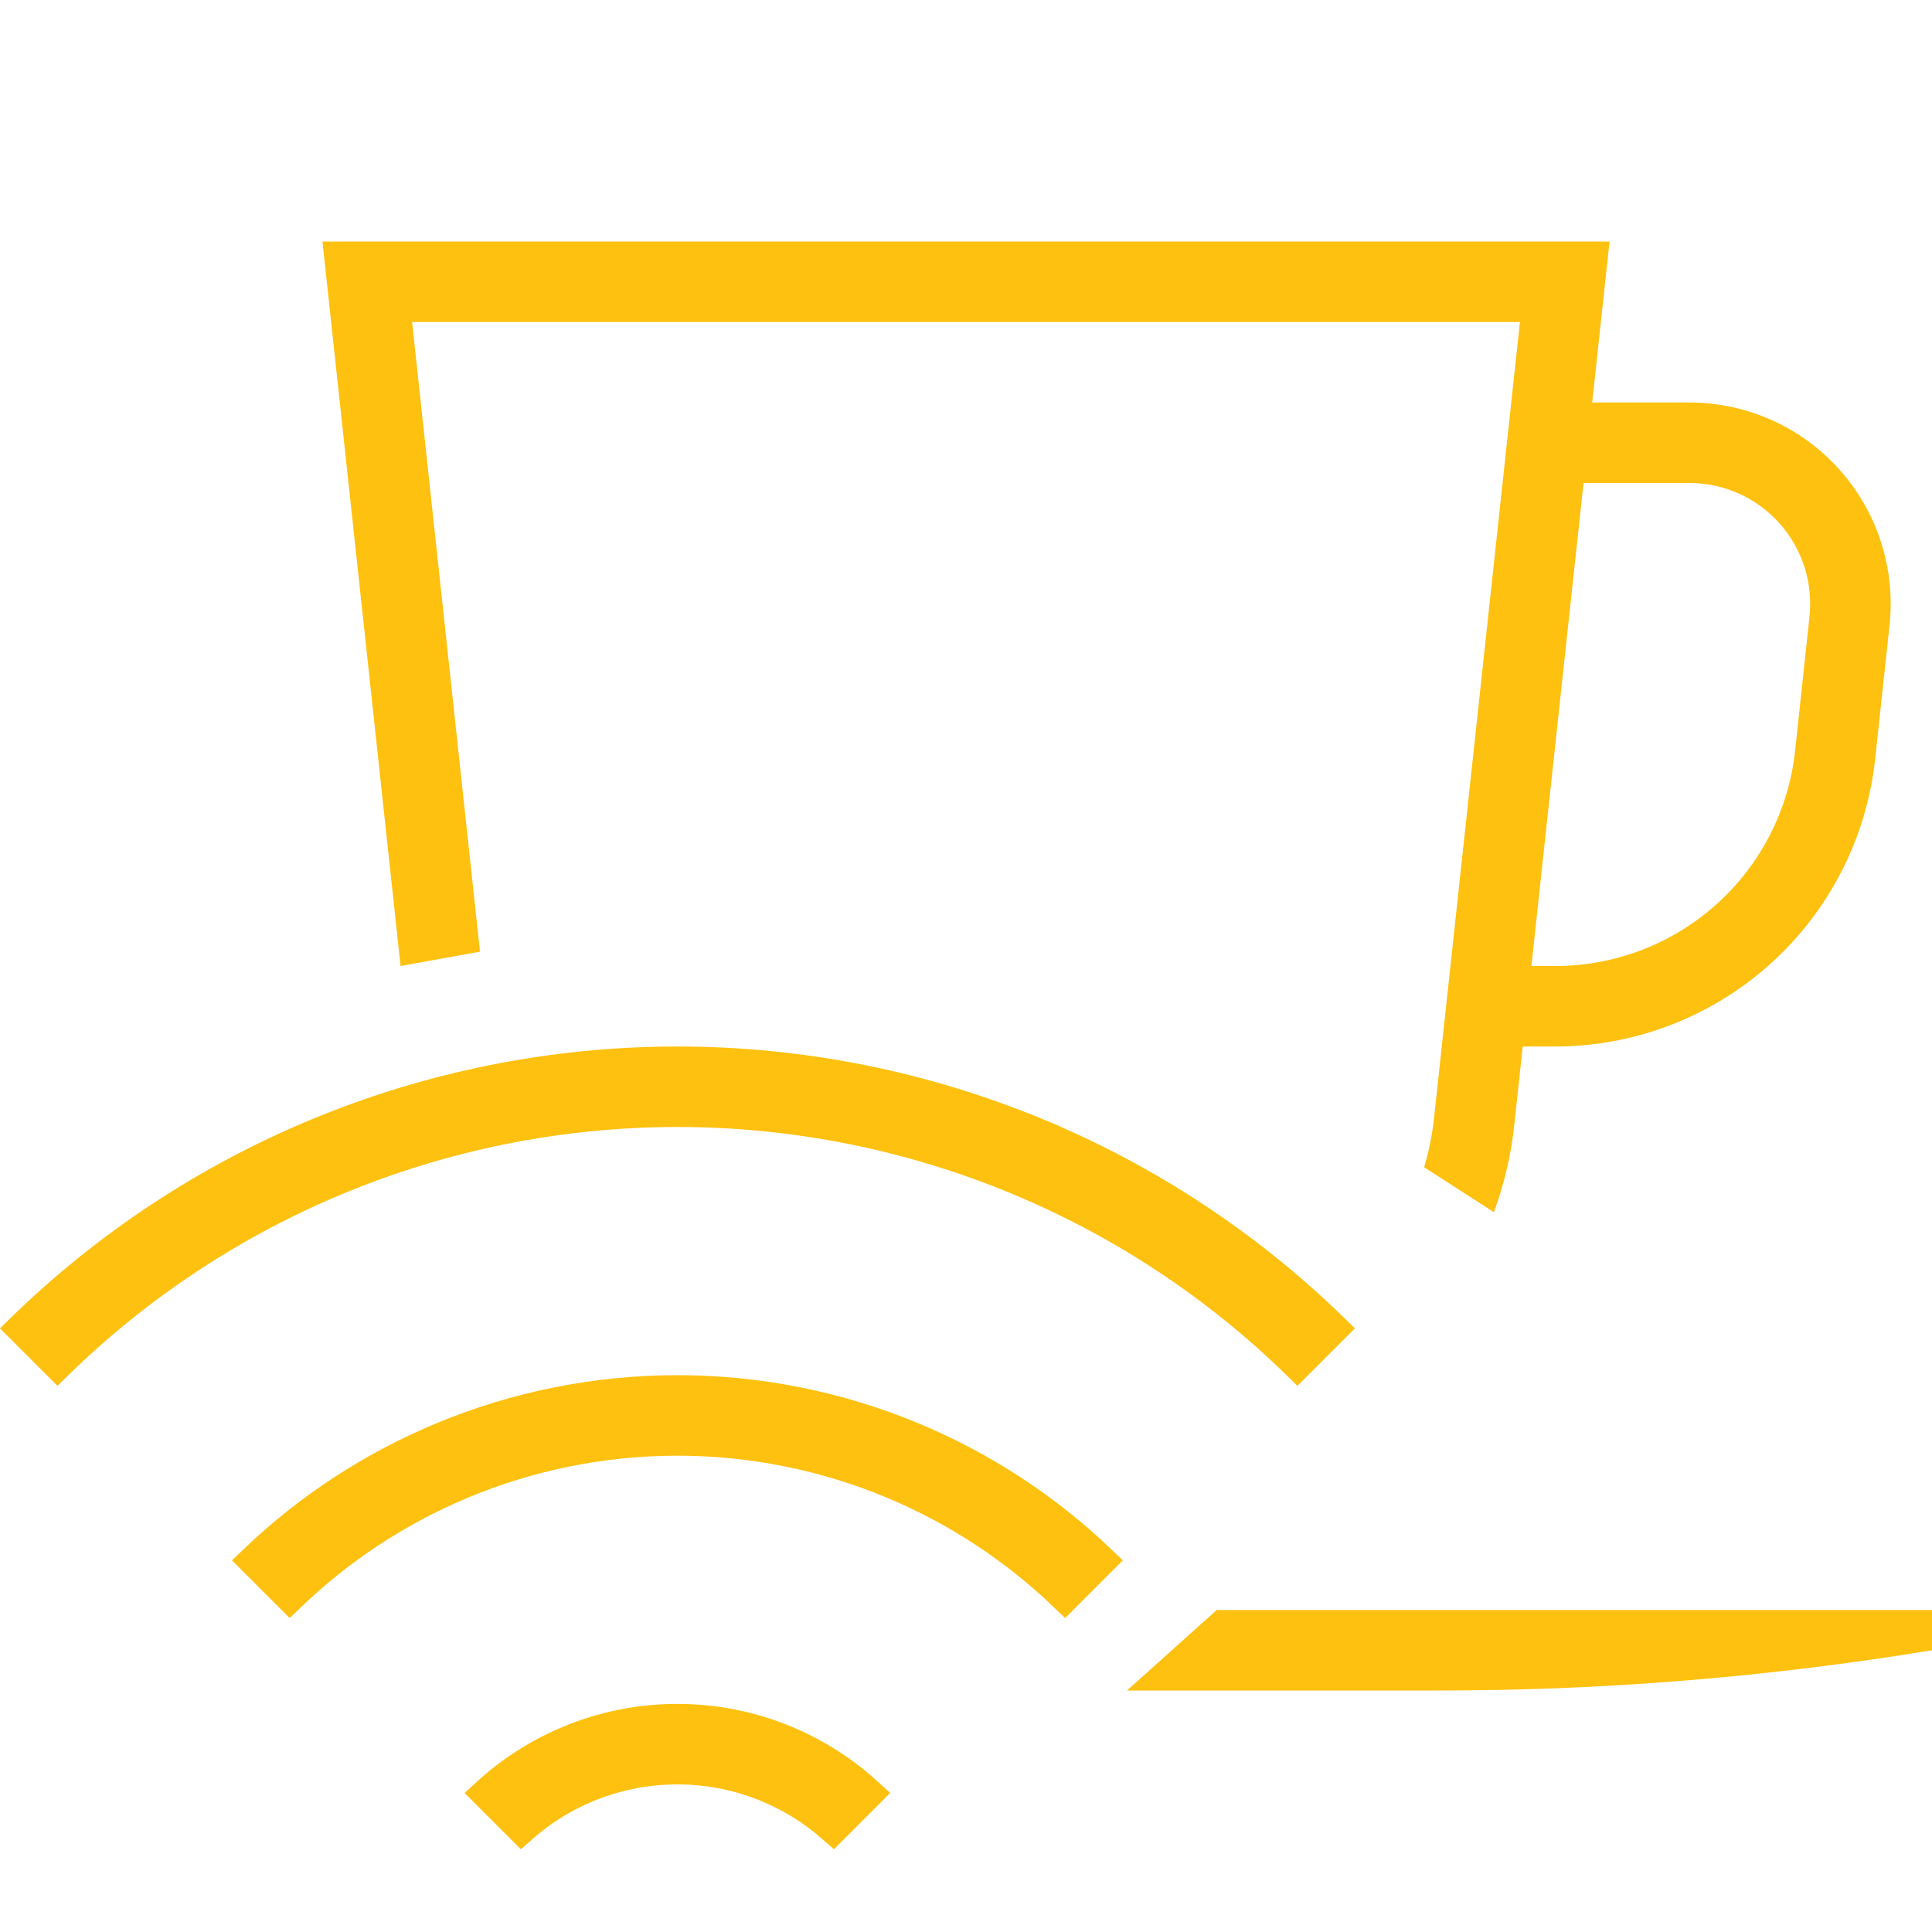
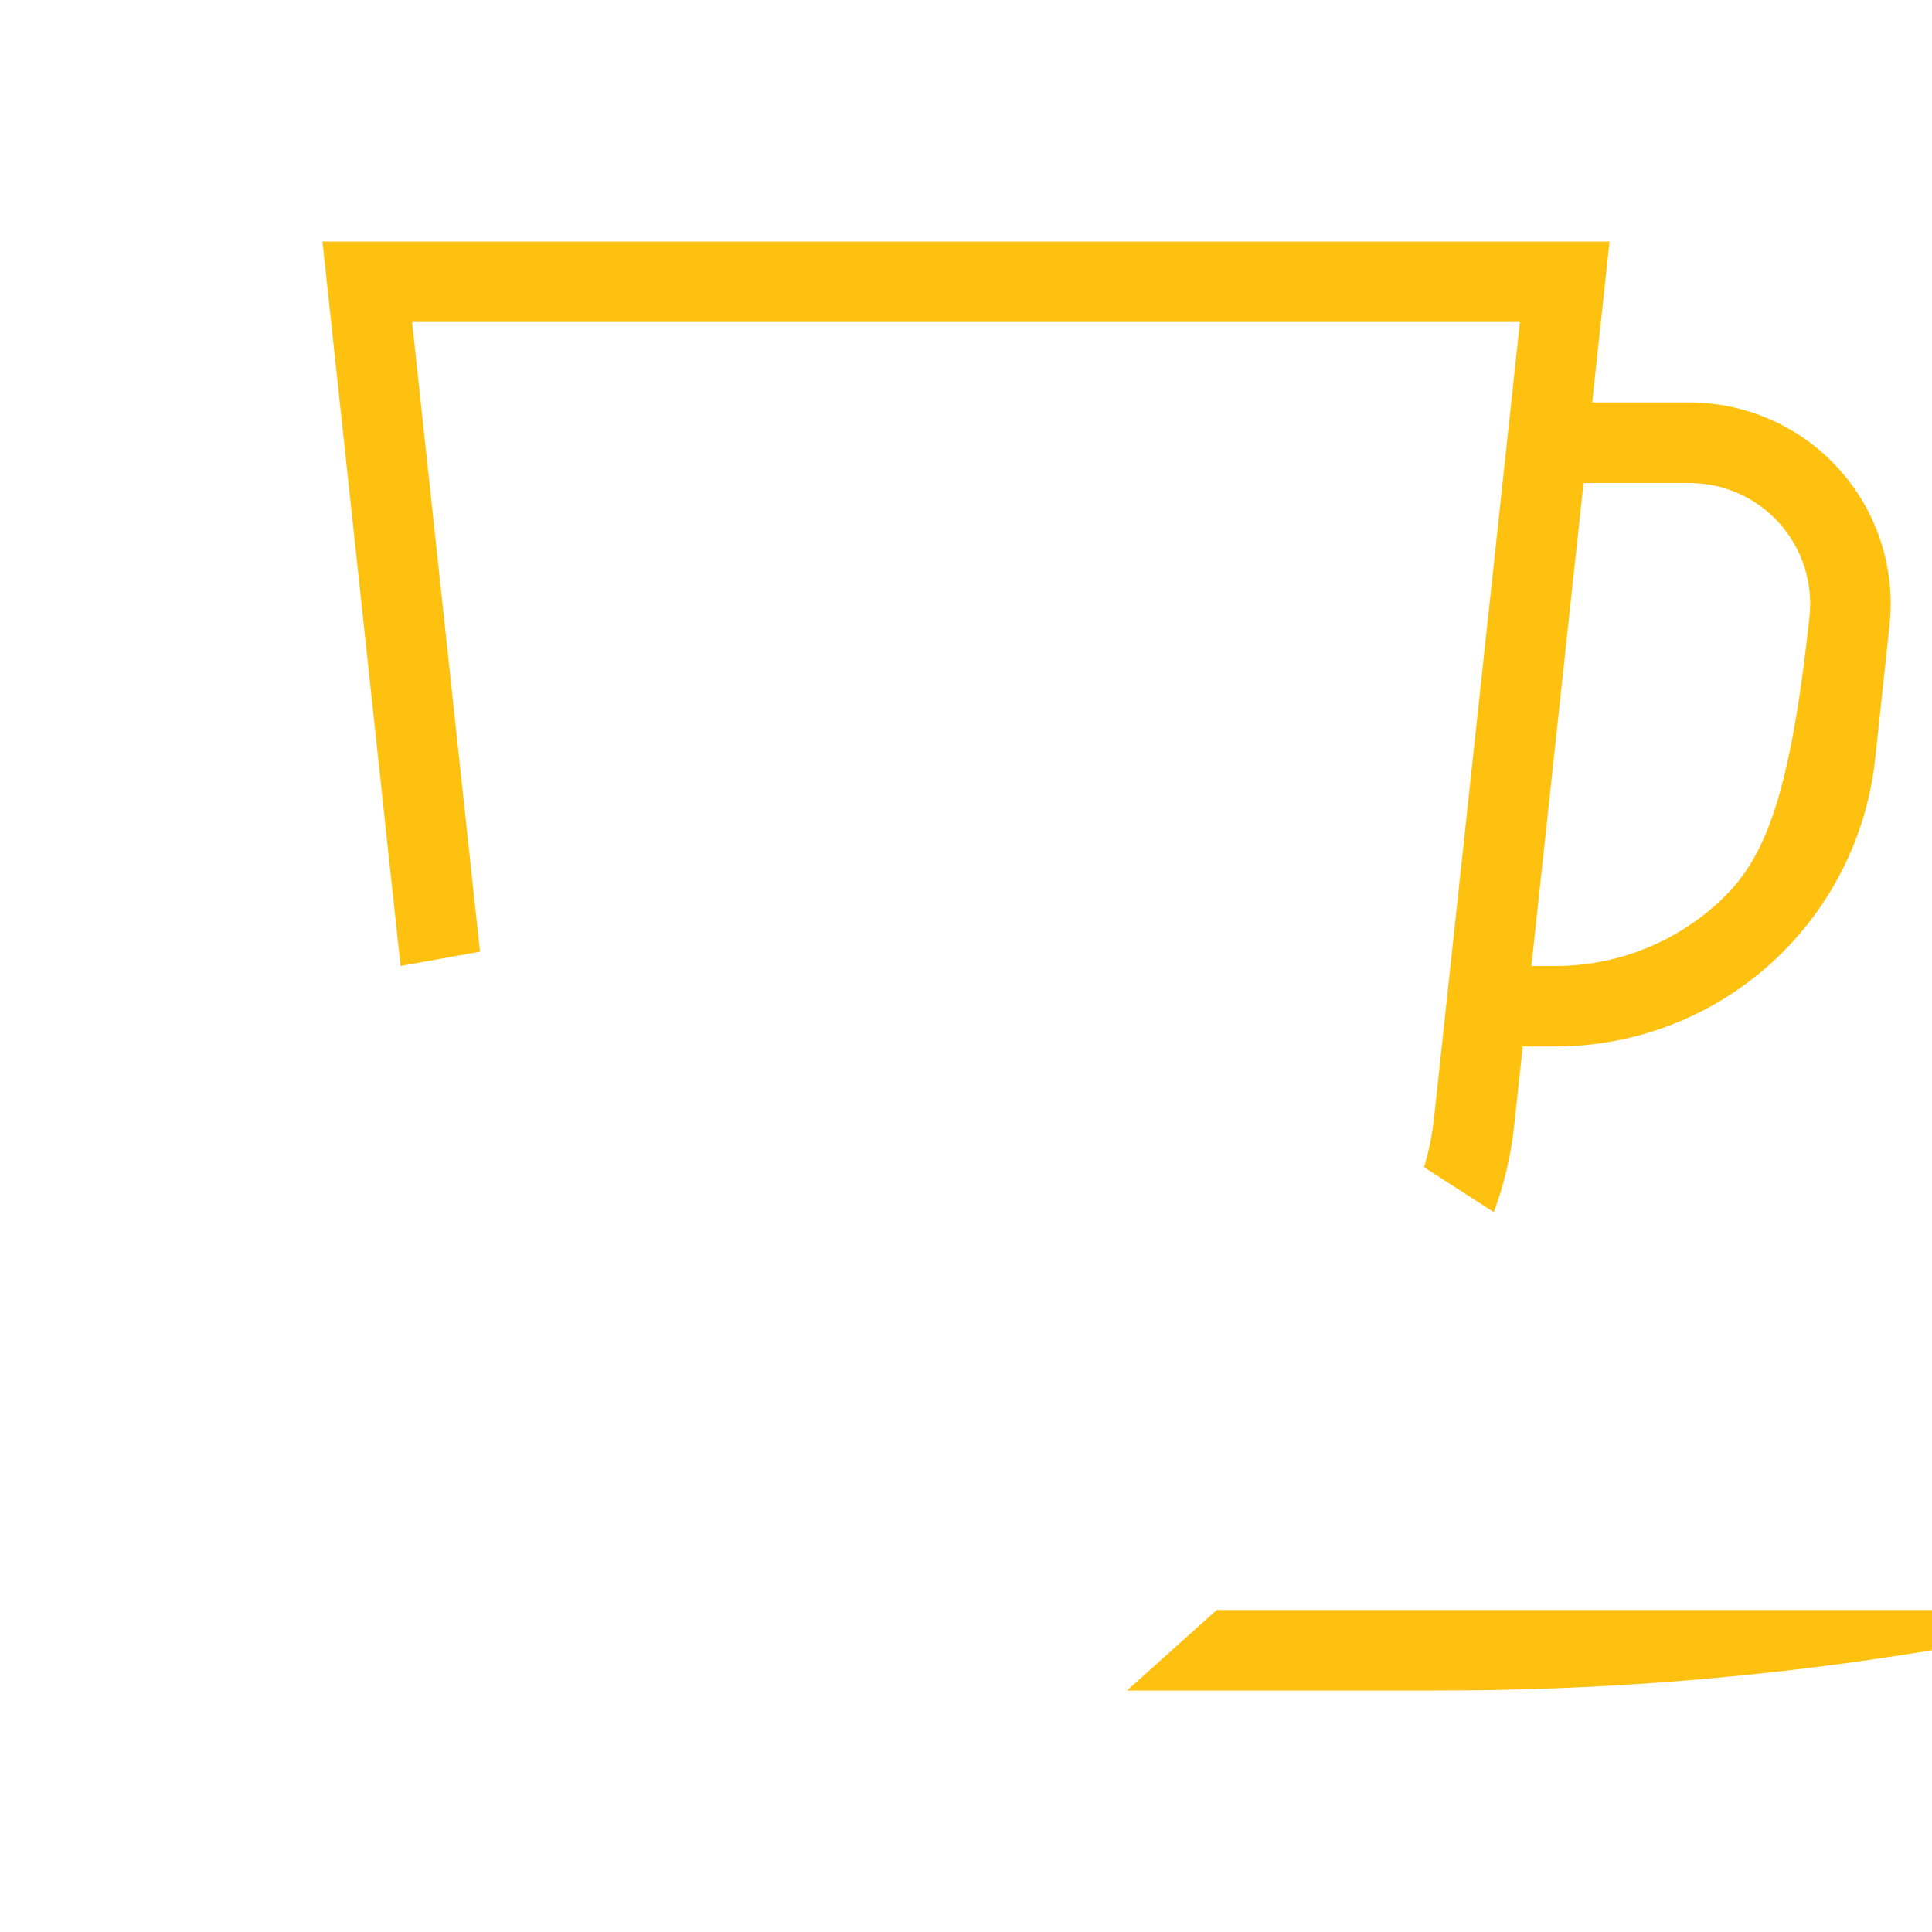
<svg xmlns="http://www.w3.org/2000/svg" width="60" height="60" viewBox="0 0 60 60" fill="none">
-   <path fill-rule="evenodd" clip-rule="evenodd" d="M35 52.5L37.786 50H60V51.25C54.908 52.088 49.755 52.506 44.594 52.5H35ZM10.014 7.5L12.44 30L14.907 29.555L12.798 10H47.203L44.539 34.688C44.483 35.221 44.378 35.743 44.227 36.25L46.393 37.646C46.711 36.785 46.925 35.883 47.025 34.956L47.29 32.5H48.292C50.759 32.5 53.139 31.588 54.975 29.939C56.81 28.291 57.971 26.021 58.235 23.569L58.681 19.419C58.775 18.546 58.684 17.664 58.414 16.829C58.145 15.995 57.703 15.226 57.117 14.574C56.531 13.921 55.813 13.399 55.013 13.042C54.211 12.685 53.344 12.5 52.467 12.5H49.447L49.986 7.5H10.014ZM49.178 15H52.467C52.993 15 53.513 15.111 53.994 15.325C54.474 15.539 54.904 15.852 55.256 16.244C55.608 16.635 55.873 17.096 56.035 17.597C56.197 18.098 56.252 18.627 56.195 19.15L55.75 23.302C55.555 25.142 54.685 26.846 53.307 28.083C51.93 29.32 50.143 30.003 48.292 30H47.559L49.178 15Z" fill="#FEC110" />
-   <path d="M34.155 48.465L33.071 49.55C31.53 48.07 29.728 46.886 27.756 46.059C25.628 45.167 23.344 44.708 21.037 44.708C18.73 44.708 16.445 45.167 14.318 46.059C12.345 46.886 10.544 48.07 9.003 49.55L7.918 48.465C9.607 46.852 11.581 45.563 13.74 44.665C16.052 43.703 18.532 43.207 21.037 43.207C23.541 43.207 26.021 43.703 28.334 44.665C30.493 45.563 32.466 46.852 34.155 48.465ZM24.422 54.099C25.341 54.486 26.187 55.027 26.922 55.698L25.876 56.744C25.277 56.216 24.595 55.789 23.857 55.481C22.963 55.108 22.005 54.916 21.037 54.916C20.068 54.916 19.11 55.108 18.216 55.481C17.477 55.789 16.796 56.216 16.197 56.744L15.151 55.698C15.886 55.027 16.731 54.486 17.65 54.099C18.722 53.648 19.873 53.416 21.036 53.416C22.199 53.416 23.35 53.648 24.422 54.099ZM40.288 42.335C37.8 39.907 34.873 37.971 31.662 36.63L31.662 36.63C28.297 35.224 24.685 34.5 21.038 34.5C17.391 34.5 13.78 35.224 10.414 36.63L10.414 36.63C7.203 37.971 4.276 39.907 1.788 42.335L0.71 41.257C3.345 38.694 6.441 36.651 9.837 35.238C13.387 33.761 17.193 33 21.038 33C24.883 33 28.689 33.761 32.239 35.238L32.431 34.776L32.239 35.238C35.635 36.651 38.732 38.694 41.366 41.257L40.288 42.335Z" fill="#FEC110" stroke="#FEC110" />
+   <path fill-rule="evenodd" clip-rule="evenodd" d="M35 52.5L37.786 50H60V51.25C54.908 52.088 49.755 52.506 44.594 52.5H35ZM10.014 7.5L12.44 30L14.907 29.555L12.798 10H47.203L44.539 34.688C44.483 35.221 44.378 35.743 44.227 36.25L46.393 37.646C46.711 36.785 46.925 35.883 47.025 34.956L47.29 32.5H48.292C50.759 32.5 53.139 31.588 54.975 29.939C56.81 28.291 57.971 26.021 58.235 23.569L58.681 19.419C58.775 18.546 58.684 17.664 58.414 16.829C58.145 15.995 57.703 15.226 57.117 14.574C56.531 13.921 55.813 13.399 55.013 13.042C54.211 12.685 53.344 12.5 52.467 12.5H49.447L49.986 7.5H10.014ZM49.178 15H52.467C52.993 15 53.513 15.111 53.994 15.325C54.474 15.539 54.904 15.852 55.256 16.244C55.608 16.635 55.873 17.096 56.035 17.597C56.197 18.098 56.252 18.627 56.195 19.15C55.555 25.142 54.685 26.846 53.307 28.083C51.93 29.32 50.143 30.003 48.292 30H47.559L49.178 15Z" fill="#FEC110" />
</svg>